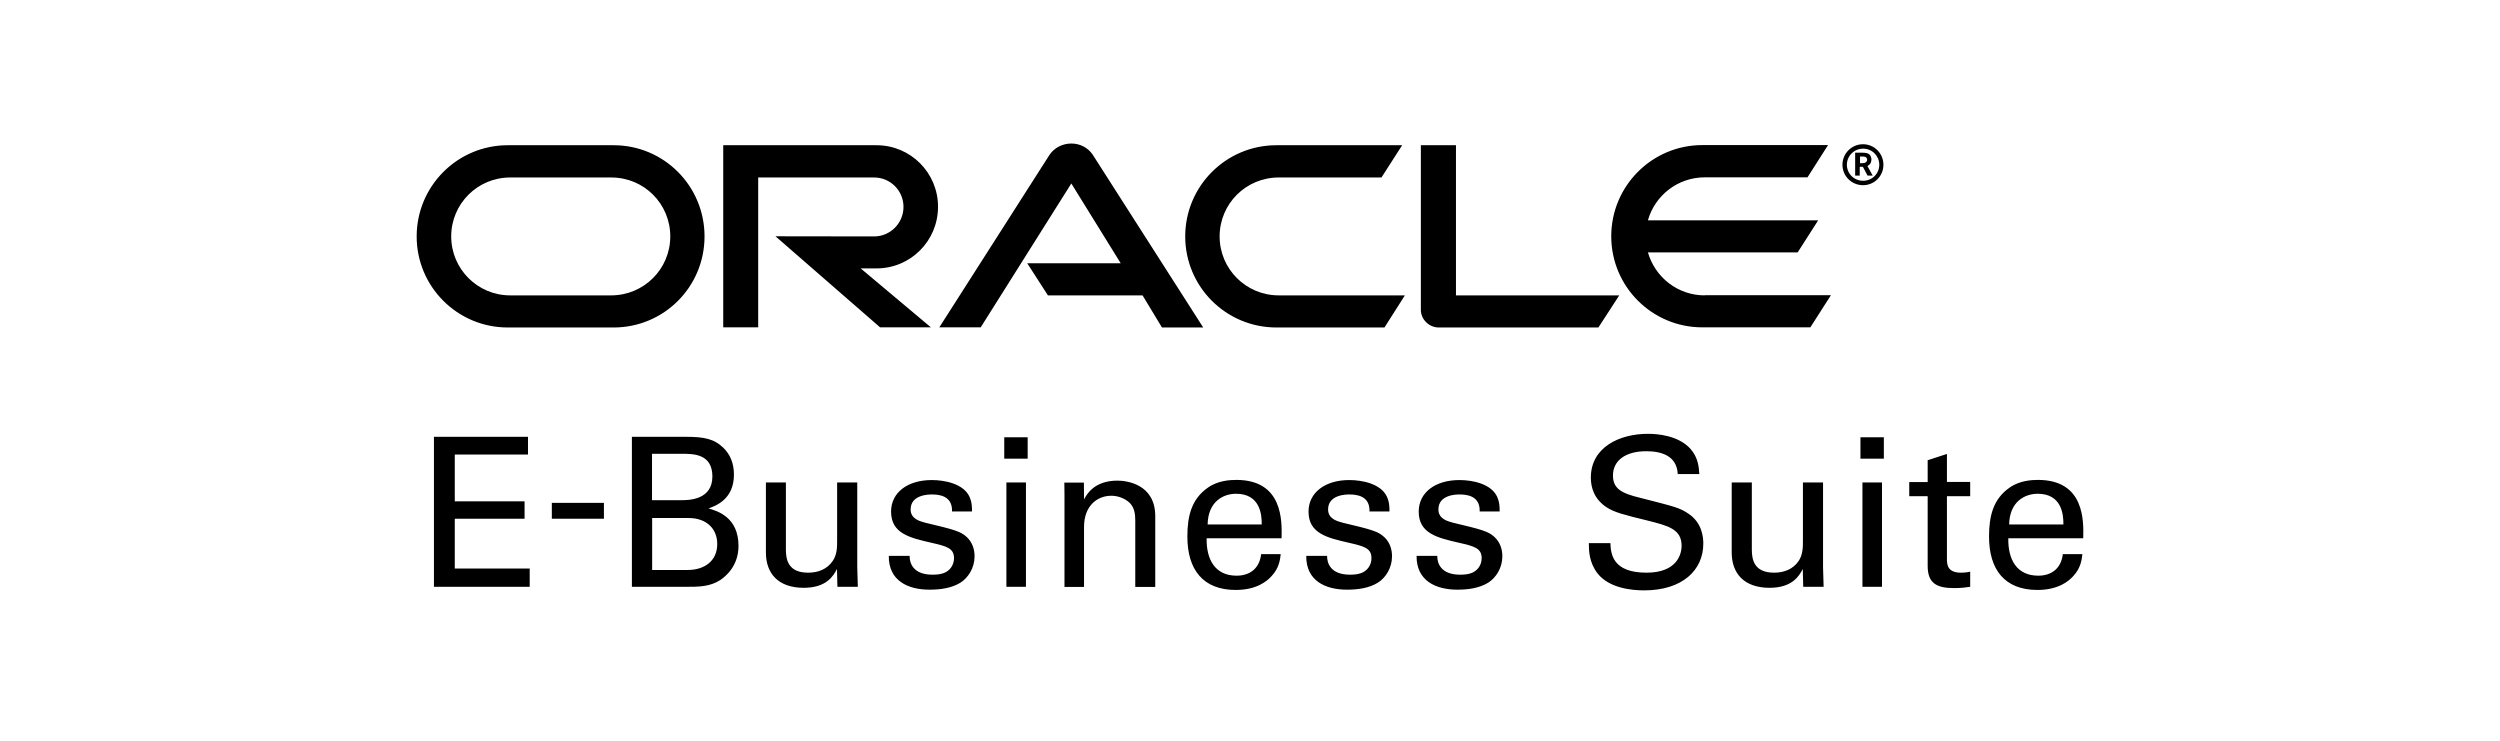
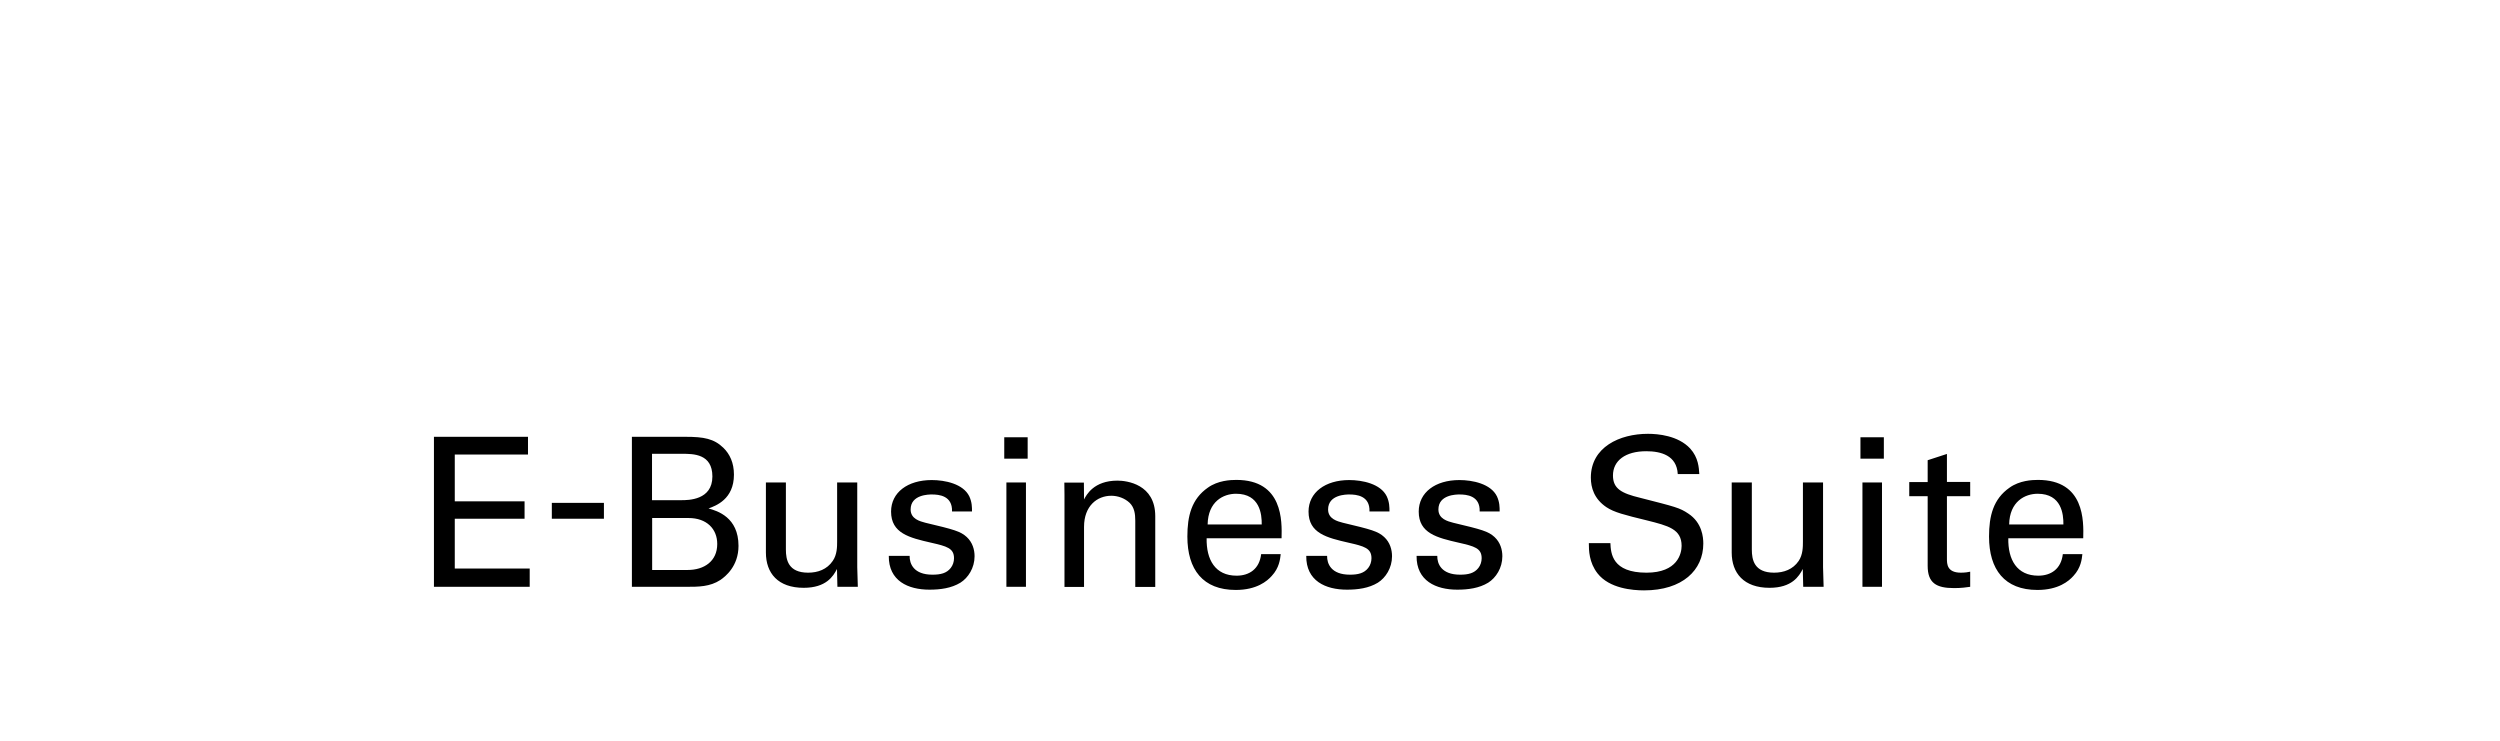
<svg xmlns="http://www.w3.org/2000/svg" width="540" height="160" viewBox="0 0 540 160" fill="none">
-   <rect width="540" height="160" fill="white" />
-   <path d="M402.349 35.223C402.657 35.223 402.965 35.193 403.15 34.915C403.274 34.792 403.304 34.669 403.304 34.514C403.304 34.237 403.15 34.021 402.934 33.898C402.688 33.805 402.472 33.805 402.01 33.805H401.763V35.254H402.349V35.223ZM401.979 32.973C402.626 32.973 402.965 33.004 403.304 33.096C404.168 33.374 404.229 34.206 404.229 34.484C404.229 34.545 404.198 34.699 404.168 34.884C404.137 35.069 404.013 35.47 403.551 35.748C403.489 35.778 403.458 35.809 403.366 35.871L404.507 37.936H403.397L402.38 36.025H401.701V37.936H400.715V32.973H401.979ZM402.41 40.002C404.846 40.002 406.819 38.06 406.819 35.593C406.819 33.127 404.846 31.154 402.41 31.154C399.944 31.154 397.971 33.158 397.971 35.593C397.971 38.029 399.944 40.002 402.41 40.002ZM398.927 35.593C398.927 33.682 400.468 32.11 402.441 32.11C404.383 32.11 405.925 33.682 405.925 35.593C405.925 37.505 404.383 39.046 402.441 39.046C400.468 39.046 398.927 37.505 398.927 35.593ZM368.222 63.801C362.396 63.801 357.494 59.886 355.953 54.522H388.291L392.73 47.585H355.953C357.463 42.221 362.396 38.306 368.222 38.306H390.418L394.857 31.339H367.698C356.847 31.339 348.03 40.156 348.03 51.038C348.03 61.92 356.847 70.706 367.698 70.706H391.035L395.474 63.77H368.222V63.801ZM275.708 70.737H299.044L303.453 63.801H276.201C269.141 63.801 263.438 58.098 263.438 51.069C263.438 44.009 269.141 38.337 276.201 38.337H298.397L302.867 31.37H275.708C264.825 31.37 256.008 40.187 256.008 51.069C256.008 61.951 264.825 70.737 275.708 70.737ZM132.018 63.801H110.192C103.164 63.801 97.46 58.098 97.46 51.069C97.46 44.009 103.164 38.337 110.192 38.337H132.049C139.109 38.337 144.781 44.009 144.781 51.069C144.781 58.098 139.078 63.801 132.018 63.801ZM109.668 70.737H132.543C143.425 70.737 152.18 61.951 152.18 51.069C152.18 40.187 143.425 31.37 132.543 31.37H109.668C98.817 31.37 90 40.187 90 51.069C90 61.951 98.817 70.737 109.668 70.737ZM189.328 57.974C196.696 57.974 202.614 52.025 202.614 44.657C202.614 37.32 196.696 31.37 189.328 31.37H156.218V70.706H163.771V38.337H188.804C192.318 38.337 195.154 41.173 195.154 44.688C195.154 48.202 192.318 51.069 188.804 51.069L167.501 51.038L190.098 70.706H201.073L185.906 57.974H189.328ZM314.489 63.77V31.37H306.905V66.945C306.905 67.901 307.306 68.857 308.015 69.566C308.724 70.306 309.742 70.737 310.759 70.737H345.255L349.756 63.801H314.489V63.77ZM221.882 56.865H242.074L231.408 39.632L211.832 70.706H202.892L226.722 33.405C227.739 31.925 229.496 31 231.408 31C233.288 31 234.984 31.894 236.001 33.374L259.893 70.737H250.984L246.791 63.801H226.352L221.882 56.865Z" fill="black" />
  <path d="M445.693 113.28C445.724 111.122 445.323 106.652 440.144 106.652C437.4 106.652 434.071 108.316 433.978 113.28H445.693ZM433.793 116.239C433.701 120.894 435.643 124.347 440.267 124.347C443.011 124.347 445.2 122.898 445.57 119.692H449.793C449.67 120.802 449.485 122.651 447.851 124.408C446.865 125.518 444.614 127.43 440.082 127.43C432.992 127.43 429.632 123.021 429.632 115.9C429.632 111.461 430.526 107.792 434.071 105.326C436.229 103.785 438.911 103.661 440.206 103.661C450.317 103.661 450.071 112.601 449.978 116.27H433.793V116.239ZM412.399 104.124H416.376V99.407L420.537 98.051V104.093H425.562V107.176H420.537V120.678C420.537 121.788 420.537 123.699 423.559 123.699C424.422 123.699 425.223 123.576 425.562 123.484V126.751C424.792 126.875 423.589 127.029 422.079 127.029C418.225 127.029 416.376 125.919 416.376 122.22V107.176H412.399V104.124V104.124ZM402.287 104.216H406.511V126.751H402.287V104.216ZM401.856 94.444H406.912V99.068H401.856V94.444ZM378.396 104.216V118.705C378.396 120.894 378.889 123.699 383.205 123.699C385.301 123.699 387.274 122.99 388.507 121.172C389.432 119.815 389.432 118.089 389.432 116.948V104.216H393.779V122.528C393.779 122.99 393.871 125.487 393.902 126.751H389.494L389.401 122.898C388.6 124.47 387.058 126.967 382.218 126.967C376.669 126.967 374.049 123.792 374.049 119.353V104.216H378.396V104.216ZM347.845 117.287C347.938 119.538 348.215 123.699 355.645 123.699C362.365 123.699 363.228 119.538 363.228 117.904C363.228 114.266 360.3 113.557 355.768 112.416C350.835 111.214 348.647 110.659 346.982 109.549C344.331 107.761 343.622 105.326 343.622 103.168C343.622 96.571 349.849 93.704 355.953 93.704C358.111 93.704 362.458 94.074 365.078 96.879C366.866 98.852 366.959 101.041 367.051 102.397H362.396C362.18 98.359 358.758 97.465 355.583 97.465C351.082 97.465 348.4 99.499 348.4 102.706C348.4 105.573 350.281 106.559 354.227 107.515C361.934 109.488 362.797 109.673 364.677 110.937C367.668 112.91 367.914 116.054 367.914 117.411C367.914 123.145 363.413 127.522 355.121 127.522C352.654 127.522 347.629 127.121 345.071 123.854C343.221 121.48 343.19 118.859 343.19 117.318H347.845V117.287ZM310.451 120.062C310.42 121.757 311.314 124.131 315.383 124.131C317.141 124.131 318.435 123.823 319.329 122.682C319.792 122.096 320.038 121.326 320.038 120.586C320.038 118.397 318.466 117.996 315.106 117.226C310.389 116.147 306.443 115.191 306.443 110.505C306.443 106.374 310.019 103.692 315.229 103.692C318.065 103.692 322.011 104.494 323.337 107.206C323.923 108.47 323.923 109.549 323.923 110.474H319.607C319.73 107.052 316.771 106.806 315.26 106.806C314.643 106.806 310.697 106.806 310.697 110.043C310.697 112.108 312.732 112.601 313.873 112.91C320.1 114.389 321.456 114.759 322.813 115.992C324.077 117.164 324.508 118.736 324.508 120.154C324.508 122.682 323.121 124.809 321.456 125.857C319.483 127.06 317.11 127.368 314.767 127.368C310.204 127.368 305.919 125.487 305.981 120.062H310.451ZM286.652 120.062C286.621 121.757 287.515 124.131 291.584 124.131C293.341 124.131 294.636 123.823 295.53 122.682C295.993 122.096 296.239 121.326 296.239 120.586C296.239 118.397 294.667 117.996 291.307 117.226C286.59 116.147 282.644 115.191 282.644 110.505C282.644 106.374 286.251 103.692 291.43 103.692C294.266 103.692 298.212 104.494 299.538 107.206C300.124 108.47 300.124 109.549 300.124 110.474H295.808C295.931 107.052 292.971 106.806 291.461 106.806C290.844 106.806 286.868 106.806 286.868 110.043C286.868 112.108 288.902 112.601 290.043 112.91C296.27 114.389 297.626 114.759 298.983 115.992C300.247 117.164 300.678 118.736 300.678 120.154C300.678 122.682 299.291 124.809 297.626 125.857C295.653 127.06 293.28 127.368 290.937 127.368C286.343 127.368 282.089 125.487 282.151 120.062H286.652ZM272.533 113.28C272.563 111.122 272.163 106.652 266.983 106.652C264.24 106.652 260.941 108.316 260.849 113.28H272.533ZM260.633 116.239C260.54 120.894 262.483 124.347 267.107 124.347C269.85 124.347 272.039 122.898 272.409 119.692H276.633C276.509 120.802 276.324 122.651 274.69 124.408C273.704 125.518 271.454 127.43 266.922 127.43C259.831 127.43 256.471 123.021 256.471 115.9C256.471 111.461 257.365 107.792 260.91 105.326C263.068 103.785 265.75 103.661 267.045 103.661C277.157 103.661 276.91 112.601 276.818 116.27H260.633V116.239ZM229.928 106.837L229.897 104.247H234.121L234.152 107.885C234.645 106.929 236.248 103.815 241.365 103.815C243.4 103.815 249.535 104.586 249.535 111.492V126.782H245.219V112.478C245.219 110.998 245.034 109.642 244.017 108.625C242.938 107.607 241.458 107.083 240.04 107.083C236.988 107.083 234.152 109.272 234.152 113.804V126.782H229.928V106.837ZM217.381 104.216H221.605V126.751H217.381V104.216ZM216.919 94.444H221.975V99.068H216.919V94.444ZM196.48 120.062C196.449 121.757 197.343 124.131 201.412 124.131C203.17 124.131 204.464 123.823 205.358 122.682C205.821 122.096 206.067 121.326 206.067 120.586C206.067 118.397 204.495 117.996 201.135 117.226C196.418 116.147 192.472 115.191 192.472 110.505C192.472 106.374 196.048 103.692 201.258 103.692C204.094 103.692 208.04 104.494 209.366 107.206C209.952 108.47 209.952 109.549 209.952 110.474H205.636C205.759 107.052 202.8 106.806 201.289 106.806C200.673 106.806 196.696 106.806 196.696 110.043C196.696 112.108 198.73 112.601 199.871 112.91C206.098 114.389 207.455 114.759 208.811 115.992C210.075 117.164 210.507 118.736 210.507 120.154C210.507 122.682 209.119 124.809 207.455 125.857C205.482 127.06 203.108 127.368 200.765 127.368C196.172 127.368 191.917 125.487 191.979 120.062H196.48ZM169.752 104.216V118.705C169.752 120.894 170.245 123.699 174.561 123.699C176.658 123.699 178.631 122.99 179.864 121.172C180.819 119.815 180.819 118.089 180.819 116.948V104.216H185.166V122.528C185.166 122.99 185.259 125.487 185.289 126.751H180.881L180.789 122.898C179.987 124.47 178.446 126.967 173.606 126.967C168.026 126.967 165.436 123.792 165.436 119.353V104.216H169.752V104.216ZM140.866 123.114H148.543C152.088 123.114 154.924 121.233 154.924 117.503C154.924 114.266 152.673 111.892 148.728 111.892H140.866V123.114ZM140.866 108.039H147.155C148.666 108.039 153.876 108.039 153.876 102.921C153.876 98.02 149.776 98.02 147.309 98.02H140.836V108.039H140.866ZM136.489 94.351H148.08C152.026 94.351 154.215 94.752 156.25 96.725C157.637 98.081 158.531 99.962 158.531 102.521C158.531 107.854 154.616 109.241 153.043 109.827C154.924 110.351 159.517 111.707 159.517 117.904C159.517 122.312 156.681 124.532 155.602 125.272C153.352 126.751 150.855 126.751 148.296 126.751H136.489V94.351V94.351ZM119.194 108.625H130.447V112.046H119.194V108.625ZM93.731 94.351H114.046V98.174H98.231V108.285H113.306V112.046H98.231V122.805H114.416V126.751H93.731V94.351Z" fill="black" />
</svg>